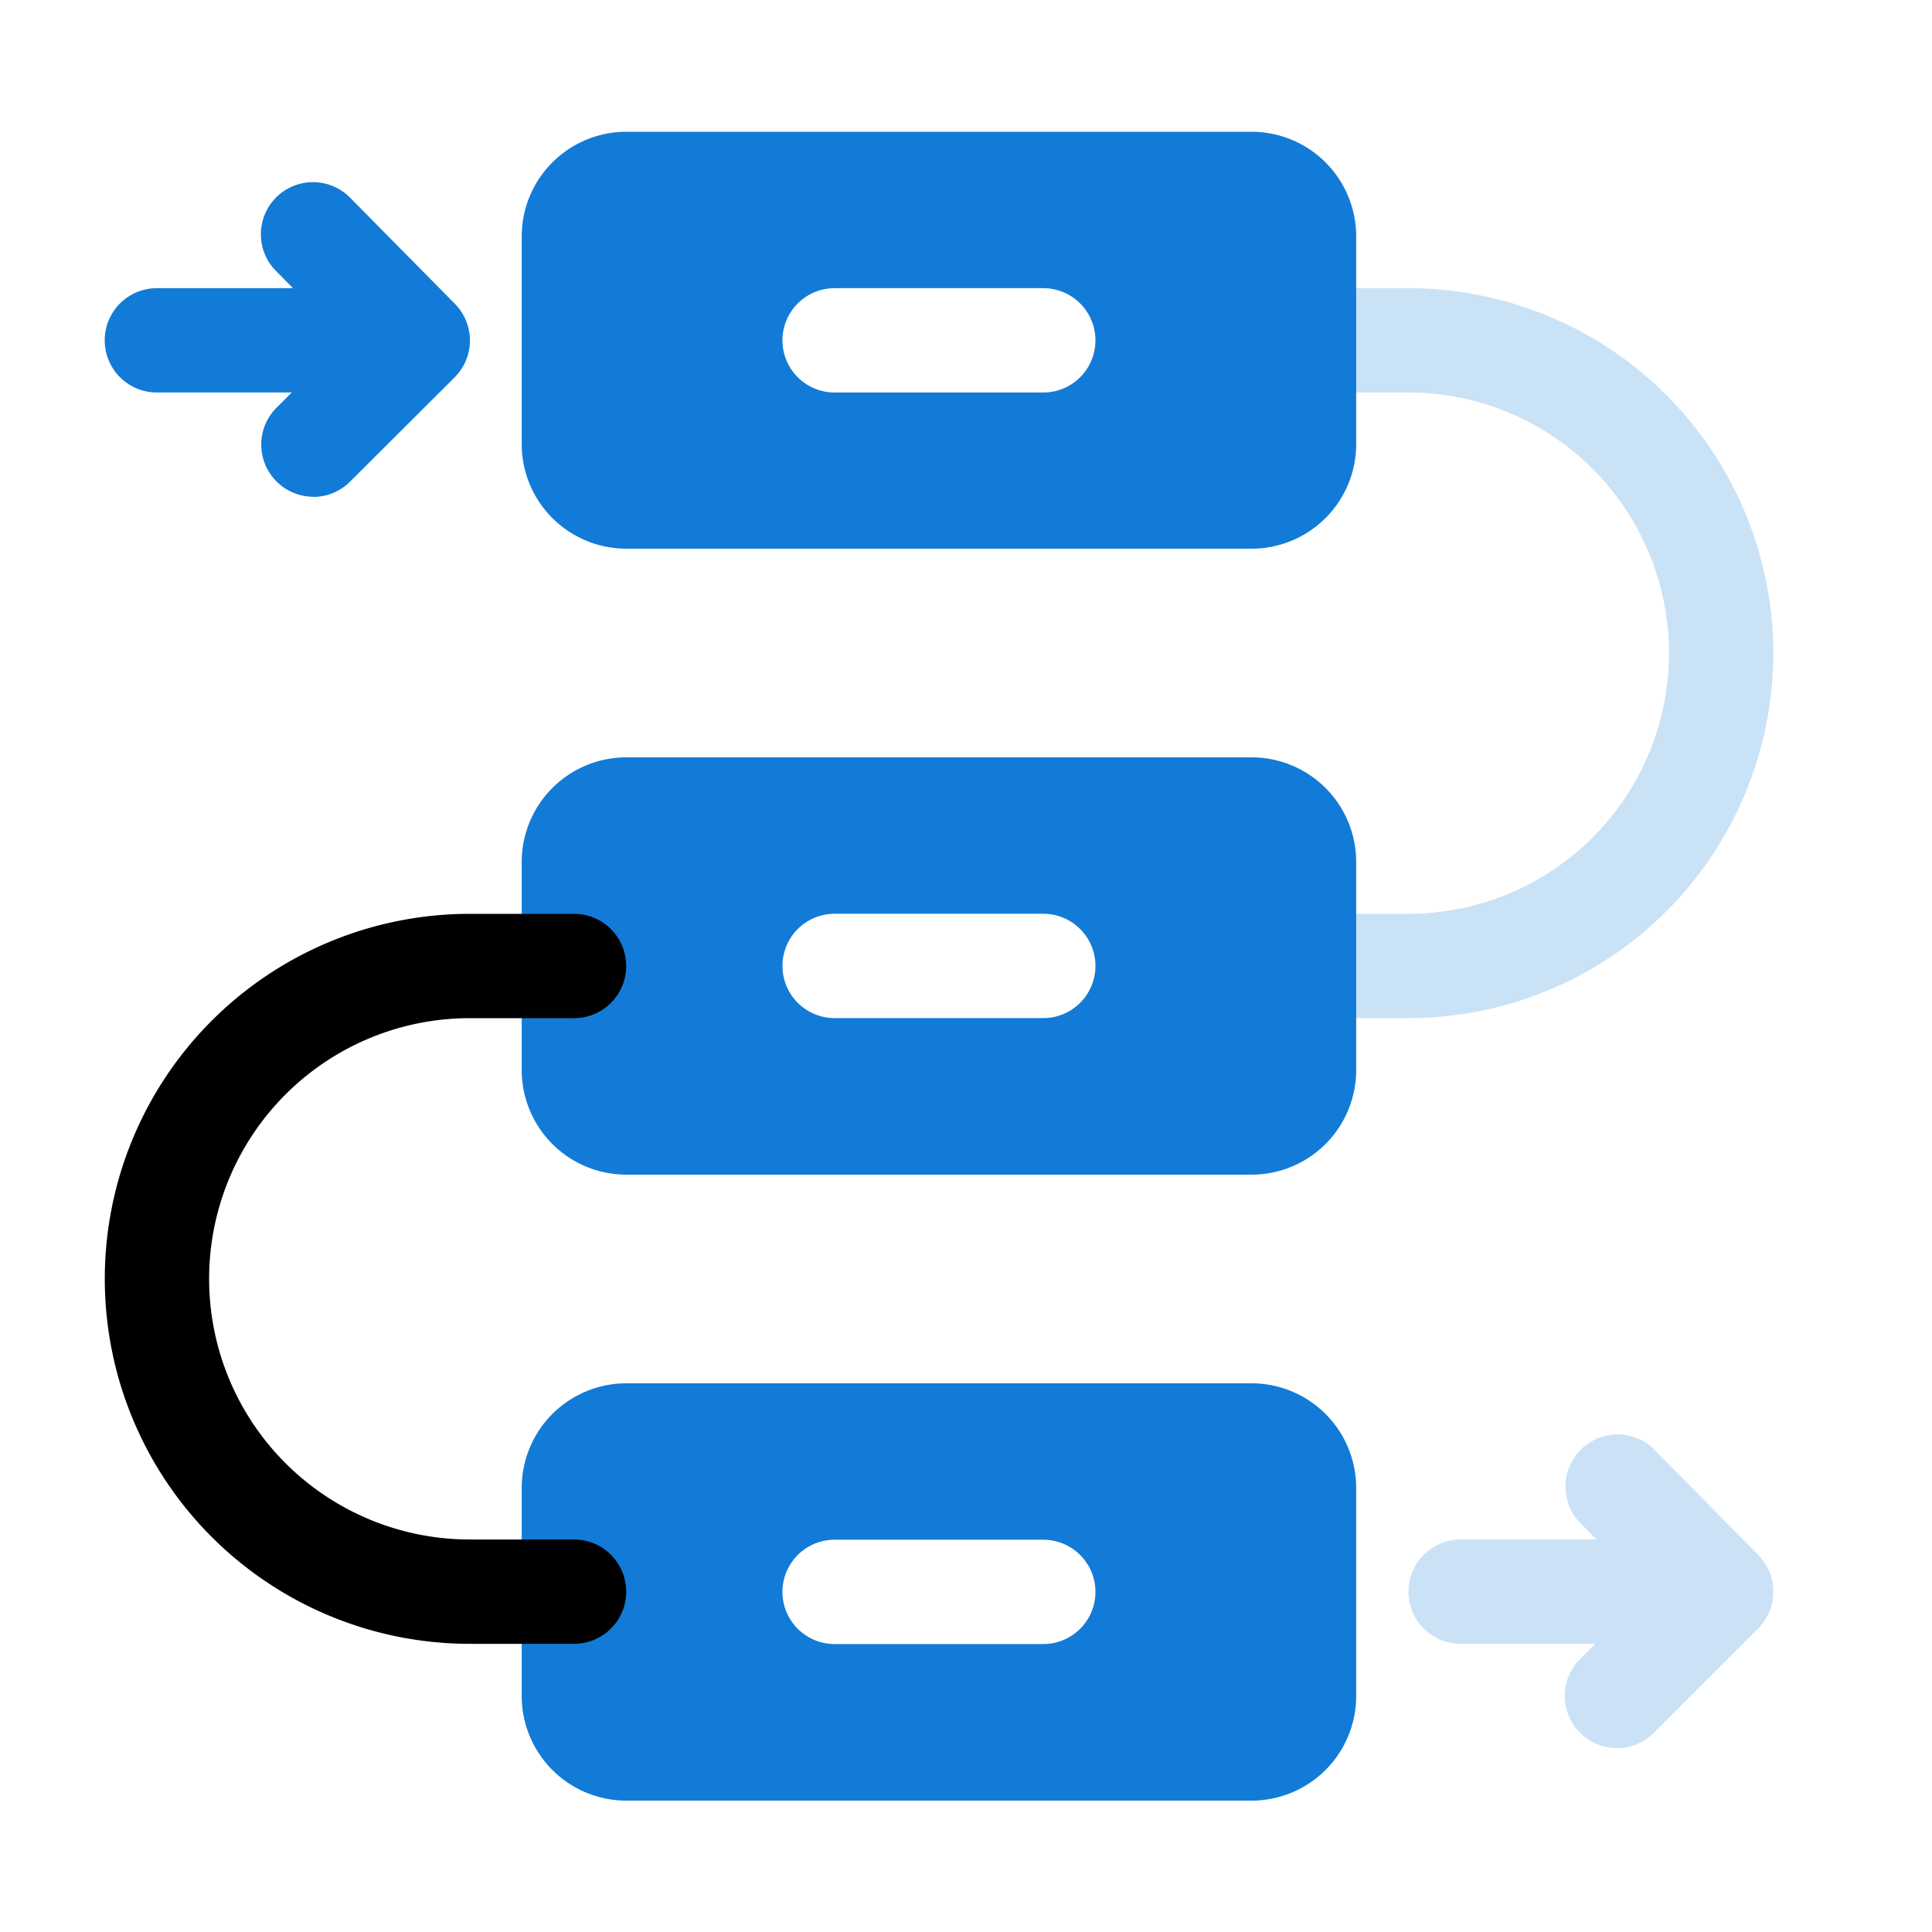
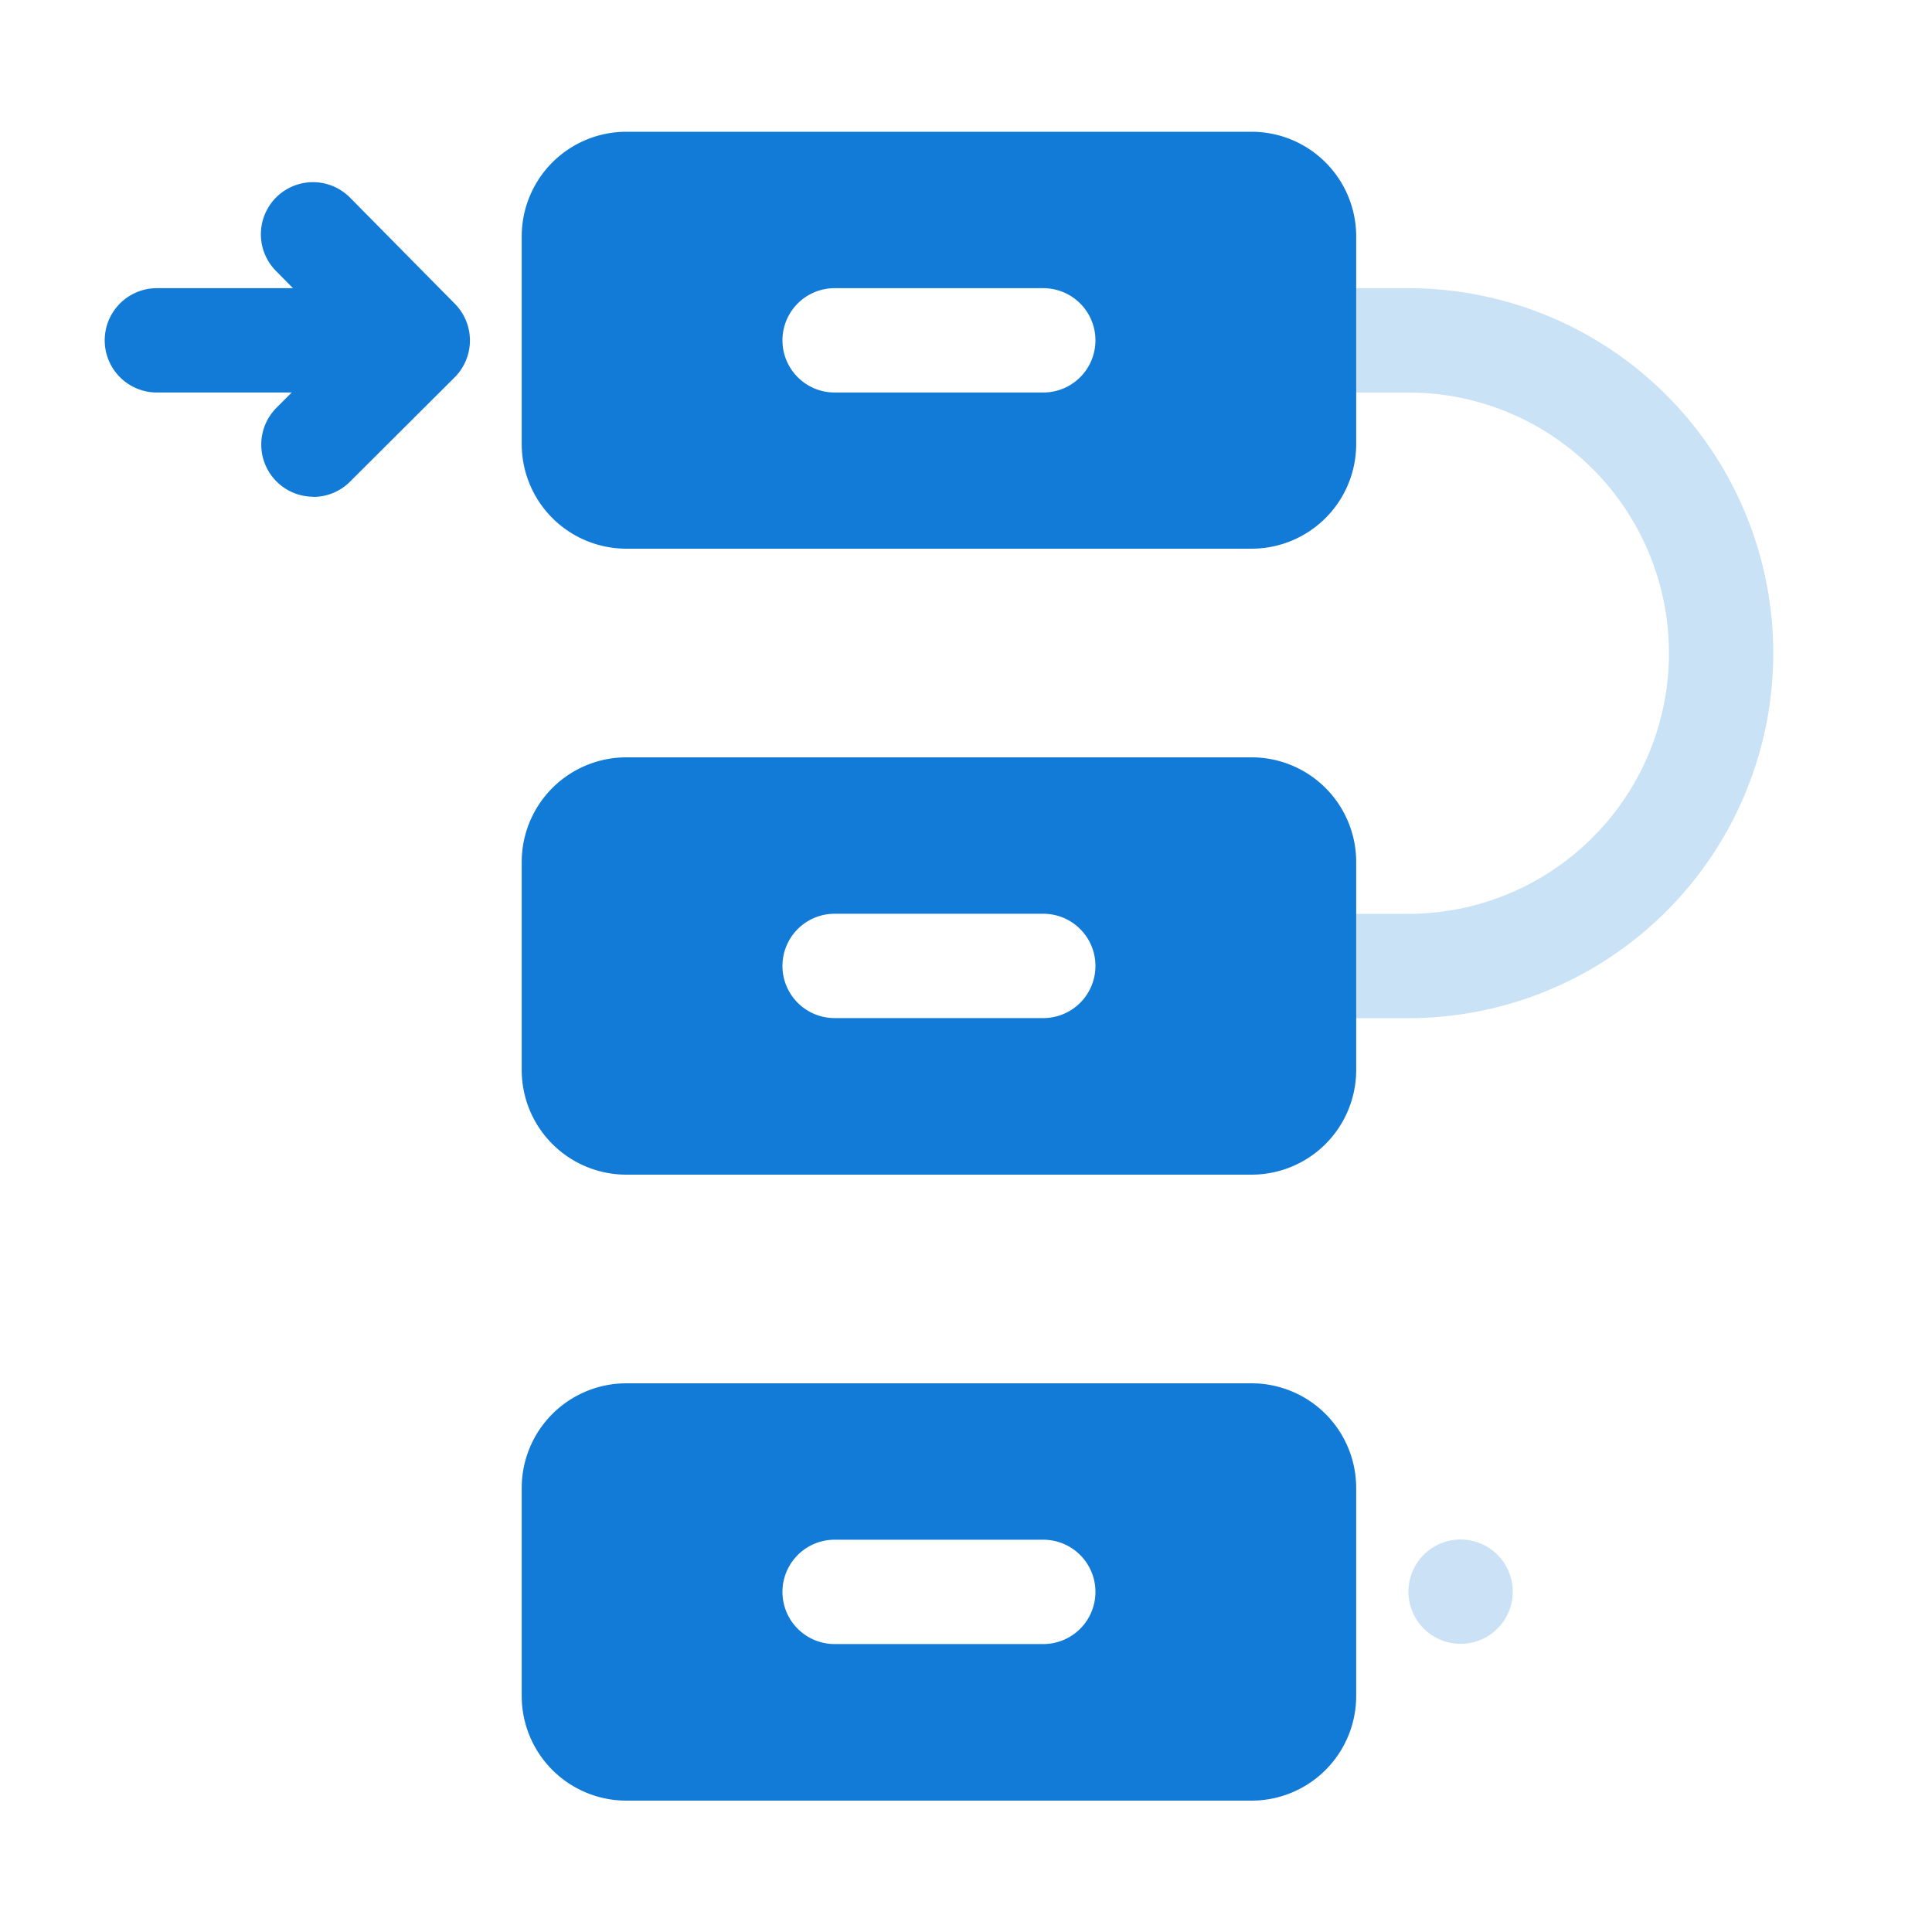
<svg xmlns="http://www.w3.org/2000/svg" id="Layer_1" data-name="Layer 1" viewBox="0 0 250 250">
  <defs>
    <style>.cls-1,.cls-3{fill:#127bd7;}.cls-2,.cls-3{opacity:0.22;}</style>
  </defs>
  <path class="cls-1" d="M162,17.05H81a13.54,13.54,0,0,0-13.49,13.5v27A13.54,13.54,0,0,0,81,71h81a13.54,13.54,0,0,0,13.49-13.5v-27A13.54,13.54,0,0,0,162,17.05ZM135,50.79H108a6.75,6.75,0,0,1,0-13.5h27a6.75,6.75,0,0,1,0,13.5Z" />
  <path class="cls-1" d="M162,98H81a13.54,13.54,0,0,0-13.49,13.5v27A13.54,13.54,0,0,0,81,152h81a13.54,13.54,0,0,0,13.49-13.5v-27A13.54,13.54,0,0,0,162,98Zm-27,33.74H108a6.75,6.75,0,1,1,0-13.5h27a6.75,6.75,0,0,1,0,13.5Z" />
  <path class="cls-1" d="M162,179H81a13.54,13.54,0,0,0-13.49,13.5v27A13.54,13.54,0,0,0,81,233h81a13.54,13.54,0,0,0,13.49-13.5v-27A13.54,13.54,0,0,0,162,179Zm-27,33.74H108a6.75,6.75,0,0,1,0-13.5h27a6.75,6.75,0,0,1,0,13.5Z" />
  <path class="cls-1" d="M47.3,50.79h-27a6.75,6.75,0,1,1,0-13.5h27a6.75,6.75,0,0,1,0,13.5Z" />
  <path class="cls-1" d="M40.55,64.28a6.75,6.75,0,0,1-4.77-11.52L44.53,44,35.75,35.1a6.74,6.74,0,1,1,9.5-9.57.47.47,0,0,1,.1.1L58.85,39.3a6.75,6.75,0,0,1,0,9.51L45.32,62.3a6.72,6.72,0,0,1-4.77,2Z" />
  <g class="cls-2">
-     <path class="cls-1" d="M216,212.71H189a6.75,6.75,0,0,1,0-13.5h27a6.75,6.75,0,0,1,0,13.5Z" />
-     <path class="cls-1" d="M209.22,226.2a6.75,6.75,0,0,1-4.77-11.52l8.75-8.75L204.41,197a6.75,6.75,0,0,1,9.48-9.6l.13.13,13.49,13.67a6.75,6.75,0,0,1,0,9.51L214,224.22a6.74,6.74,0,0,1-4.77,2Z" />
+     <path class="cls-1" d="M216,212.71H189a6.75,6.75,0,0,1,0-13.5a6.75,6.75,0,0,1,0,13.5Z" />
  </g>
  <path class="cls-3" d="M182.23,131.75H168.74a6.75,6.75,0,0,1,0-13.5h13.49a33.73,33.73,0,1,0,0-67.46H168.74a6.75,6.75,0,0,1,0-13.5h13.49a47.23,47.23,0,1,1,0,94.46Z" />
-   <path d="M74.28,212.71H60.79a47.23,47.23,0,0,1,0-94.46H74.28a6.75,6.75,0,0,1,0,13.5H60.79a33.73,33.73,0,0,0,0,67.46H74.28a6.75,6.75,0,0,1,0,13.5Z" />
</svg>